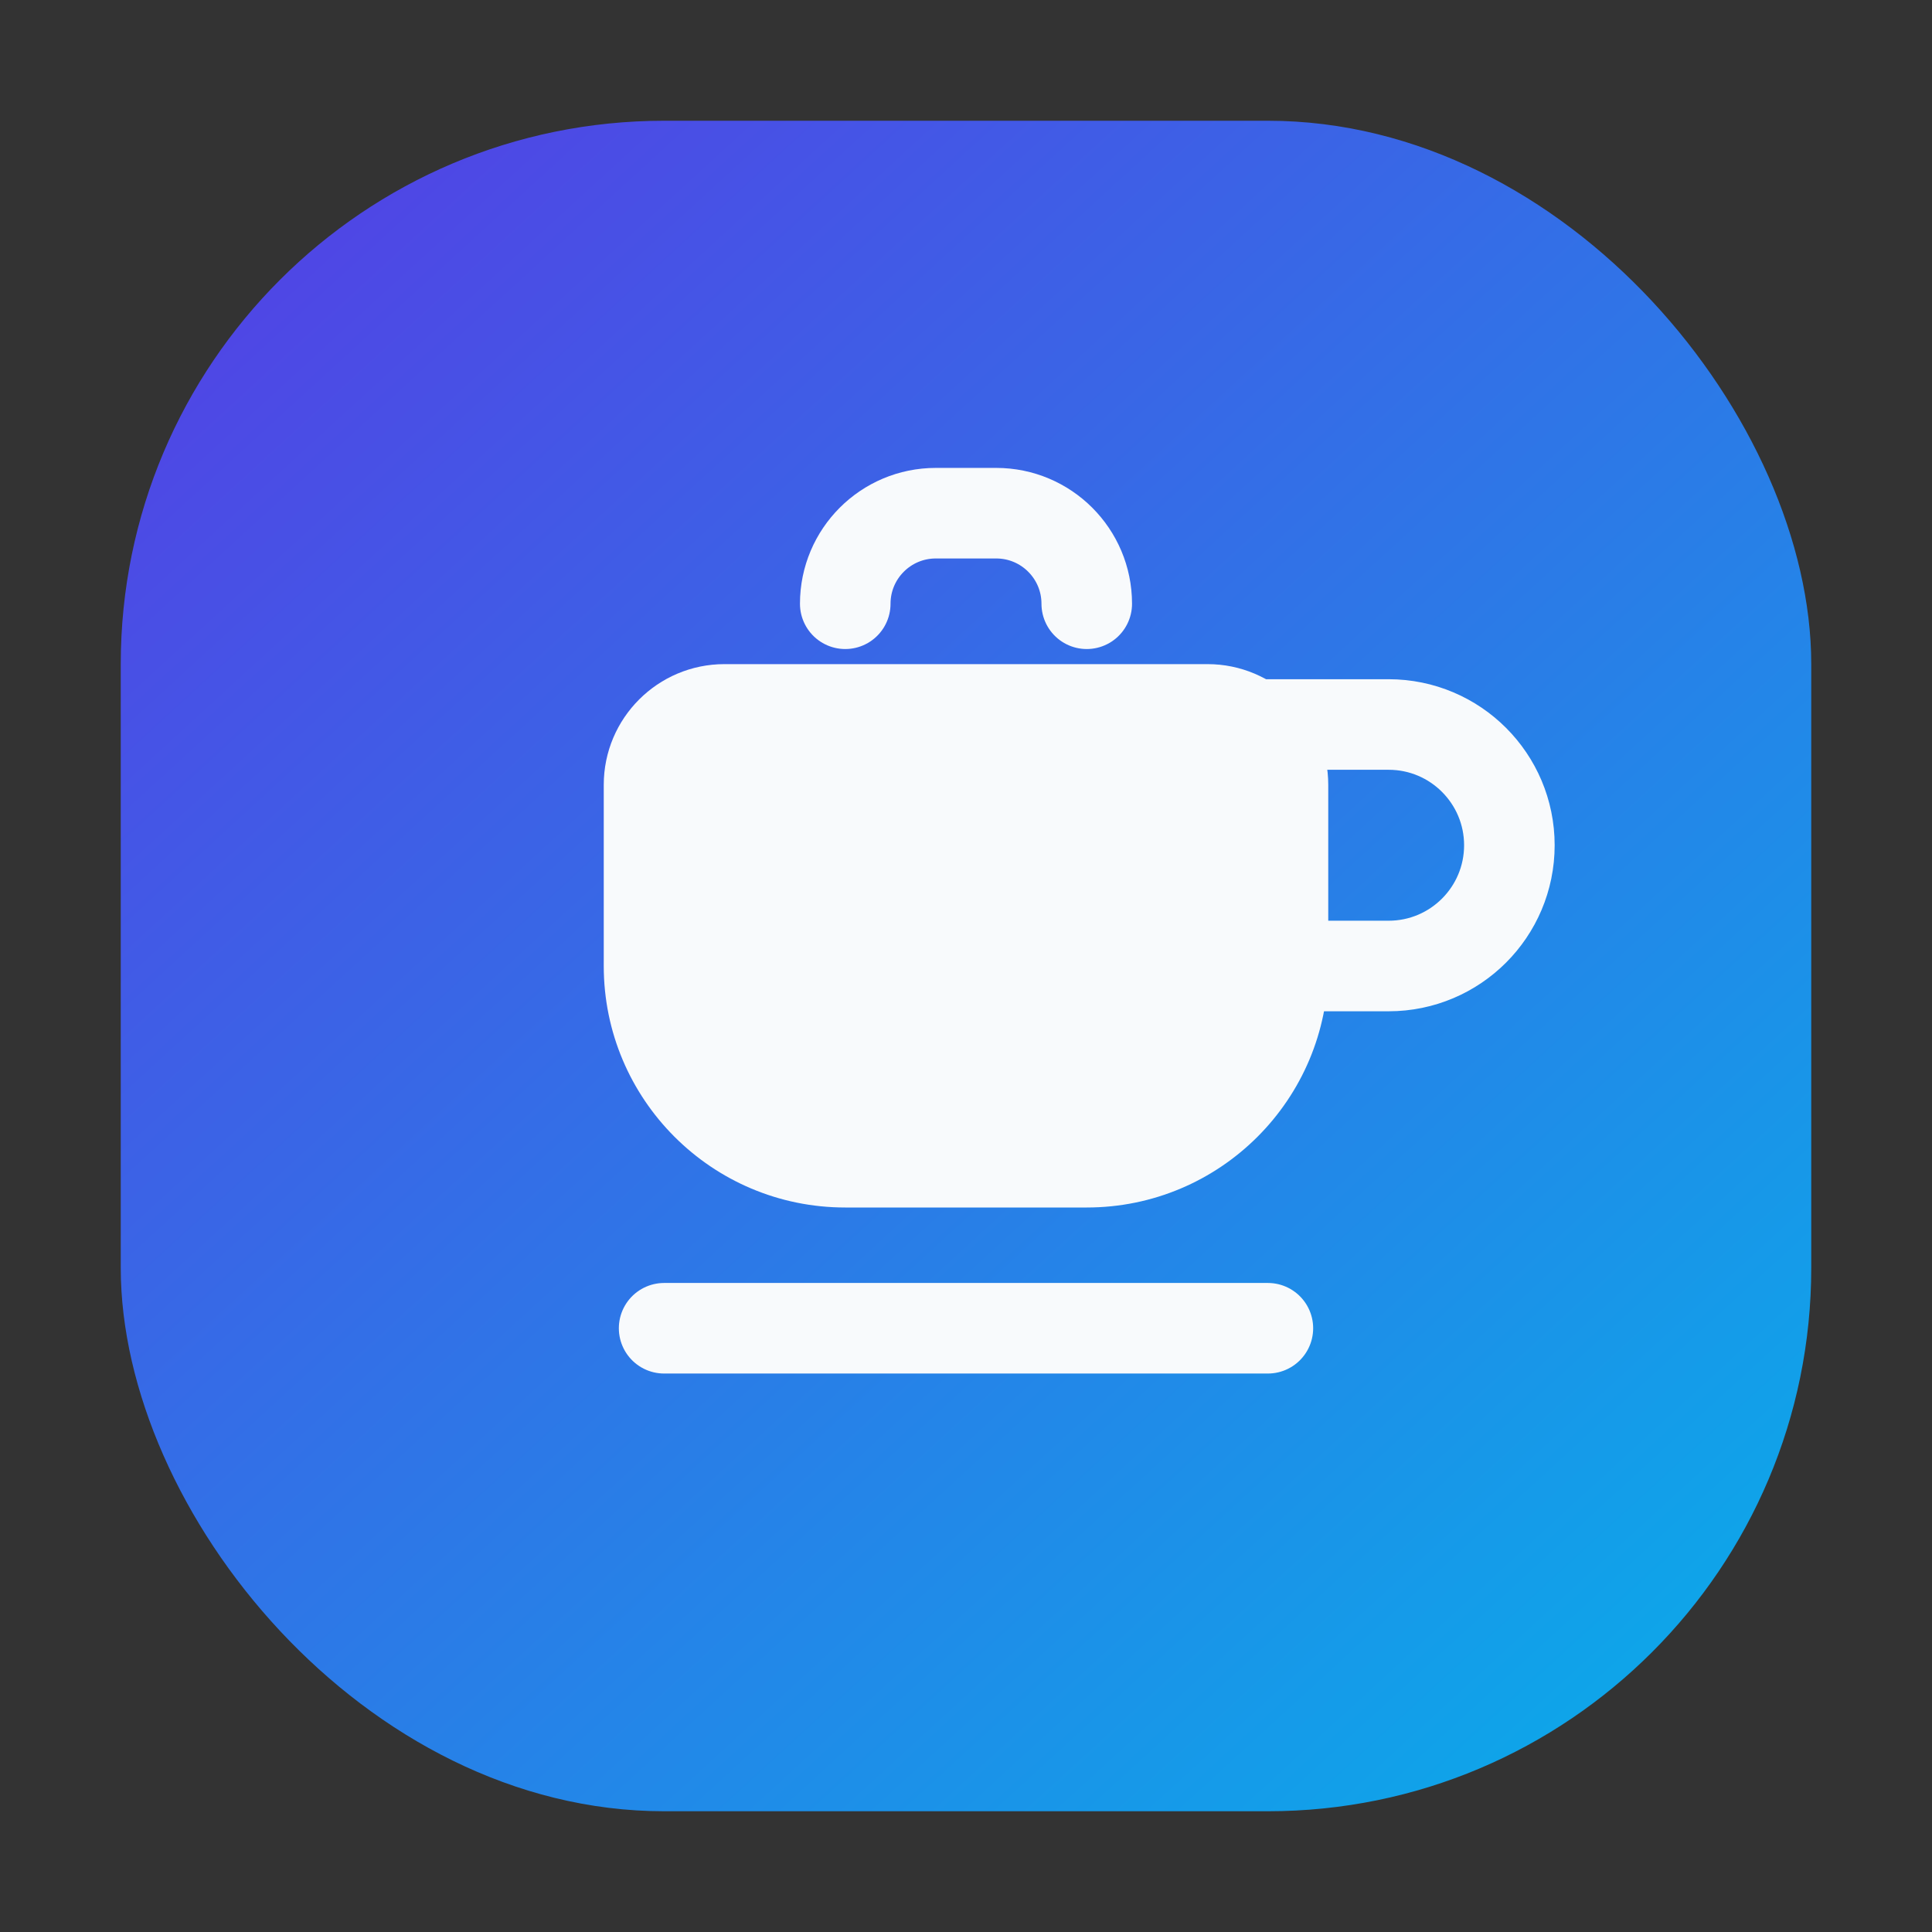
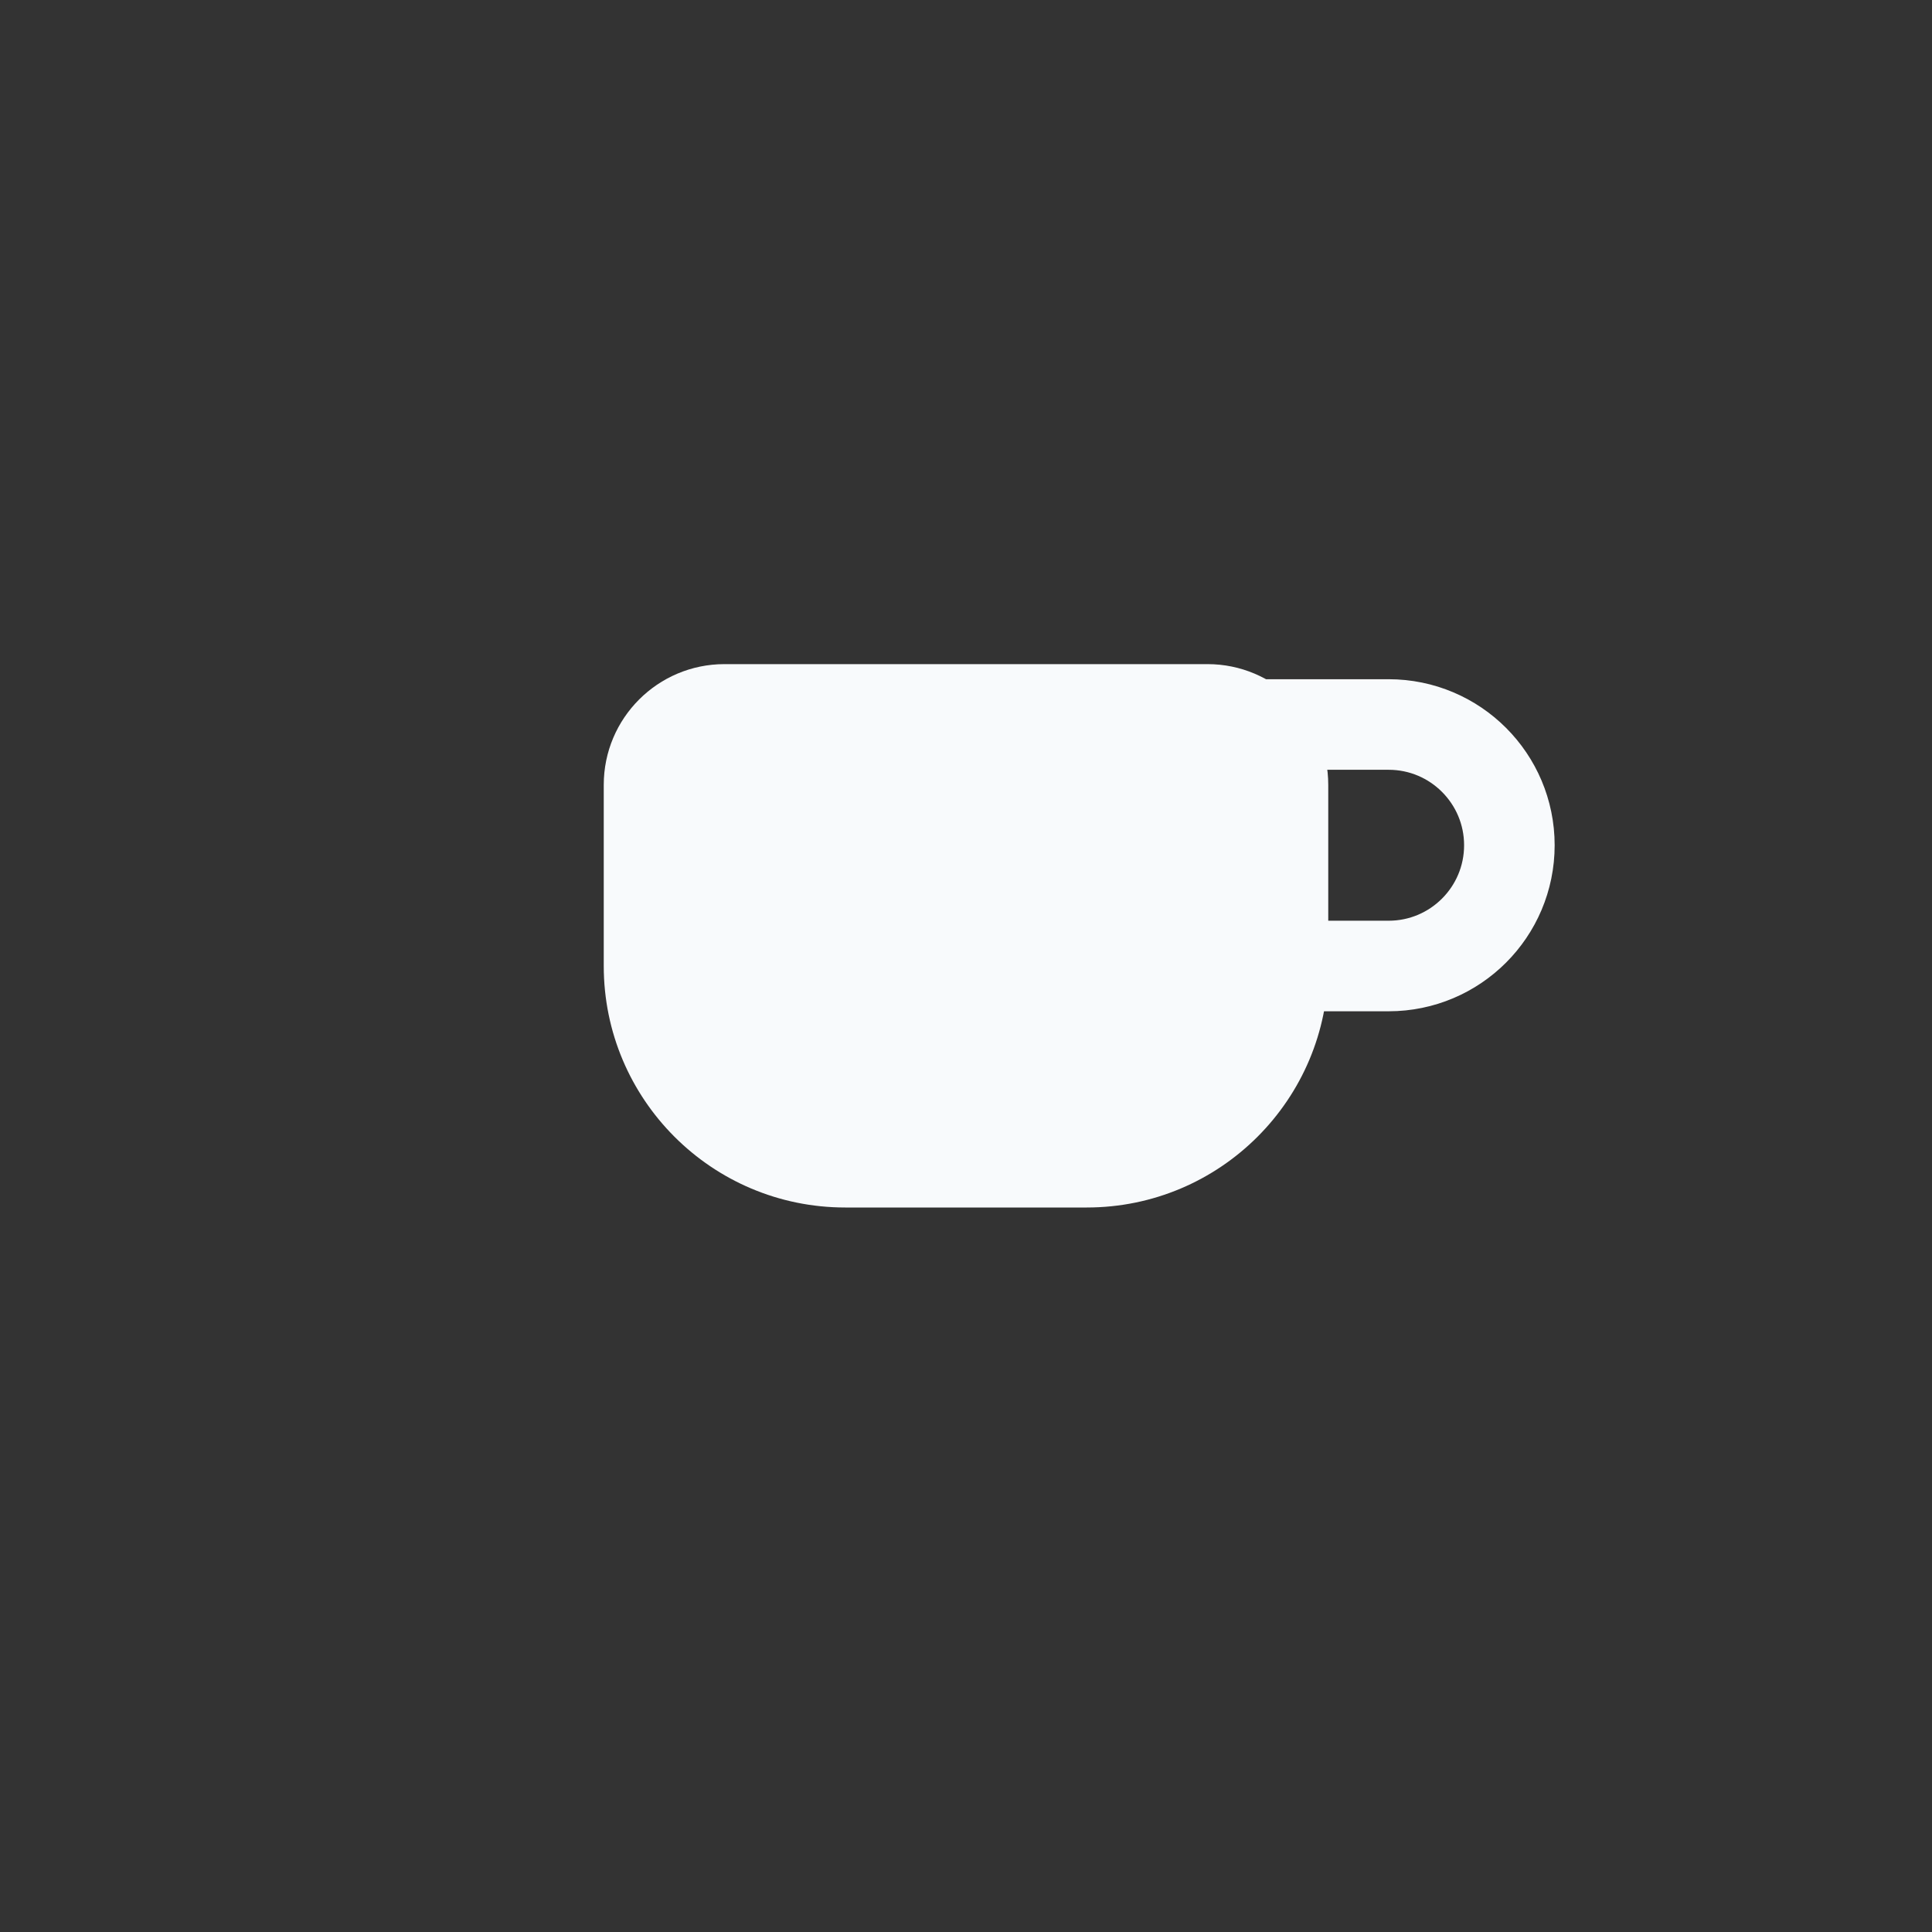
<svg xmlns="http://www.w3.org/2000/svg" width="64" height="64" viewBox="0 0 64 64" fill="none">
  <rect x="0" y="0" width="64" height="64" fill="#333333" stroke="none" />
  <defs>
    <linearGradient id="paint0_linear" x1="10" y1="8" x2="54" y2="56" gradientUnits="userSpaceOnUse">
      <stop stop-color="#4F46E5" />
      <stop offset="1" stop-color="#0EA5E9" />
    </linearGradient>
  </defs>
-   <rect x="4" y="4" width="56" height="56" rx="18" fill="url(#paint0_linear)" />
  <path d="M20 26C20 23.791 21.791 22 24 22H40C42.209 22 44 23.791 44 26V32C44 36.418 40.418 40 36 40H28C23.582 40 20 36.418 20 32V26Z" fill="#F8FAFC" />
  <path d="M41 24H46C48.209 24 50 25.791 50 28C50 30.209 48.209 32 46 32H41" stroke="#F8FAFC" stroke-width="3" stroke-linecap="round" />
-   <path d="M22 44H42" stroke="#F8FAFC" stroke-width="3" stroke-linecap="round" />
-   <path d="M28 20C28 18.343 29.343 17 31 17H33C34.657 17 36 18.343 36 20" stroke="#F8FAFC" stroke-width="3" stroke-linecap="round" />
</svg>